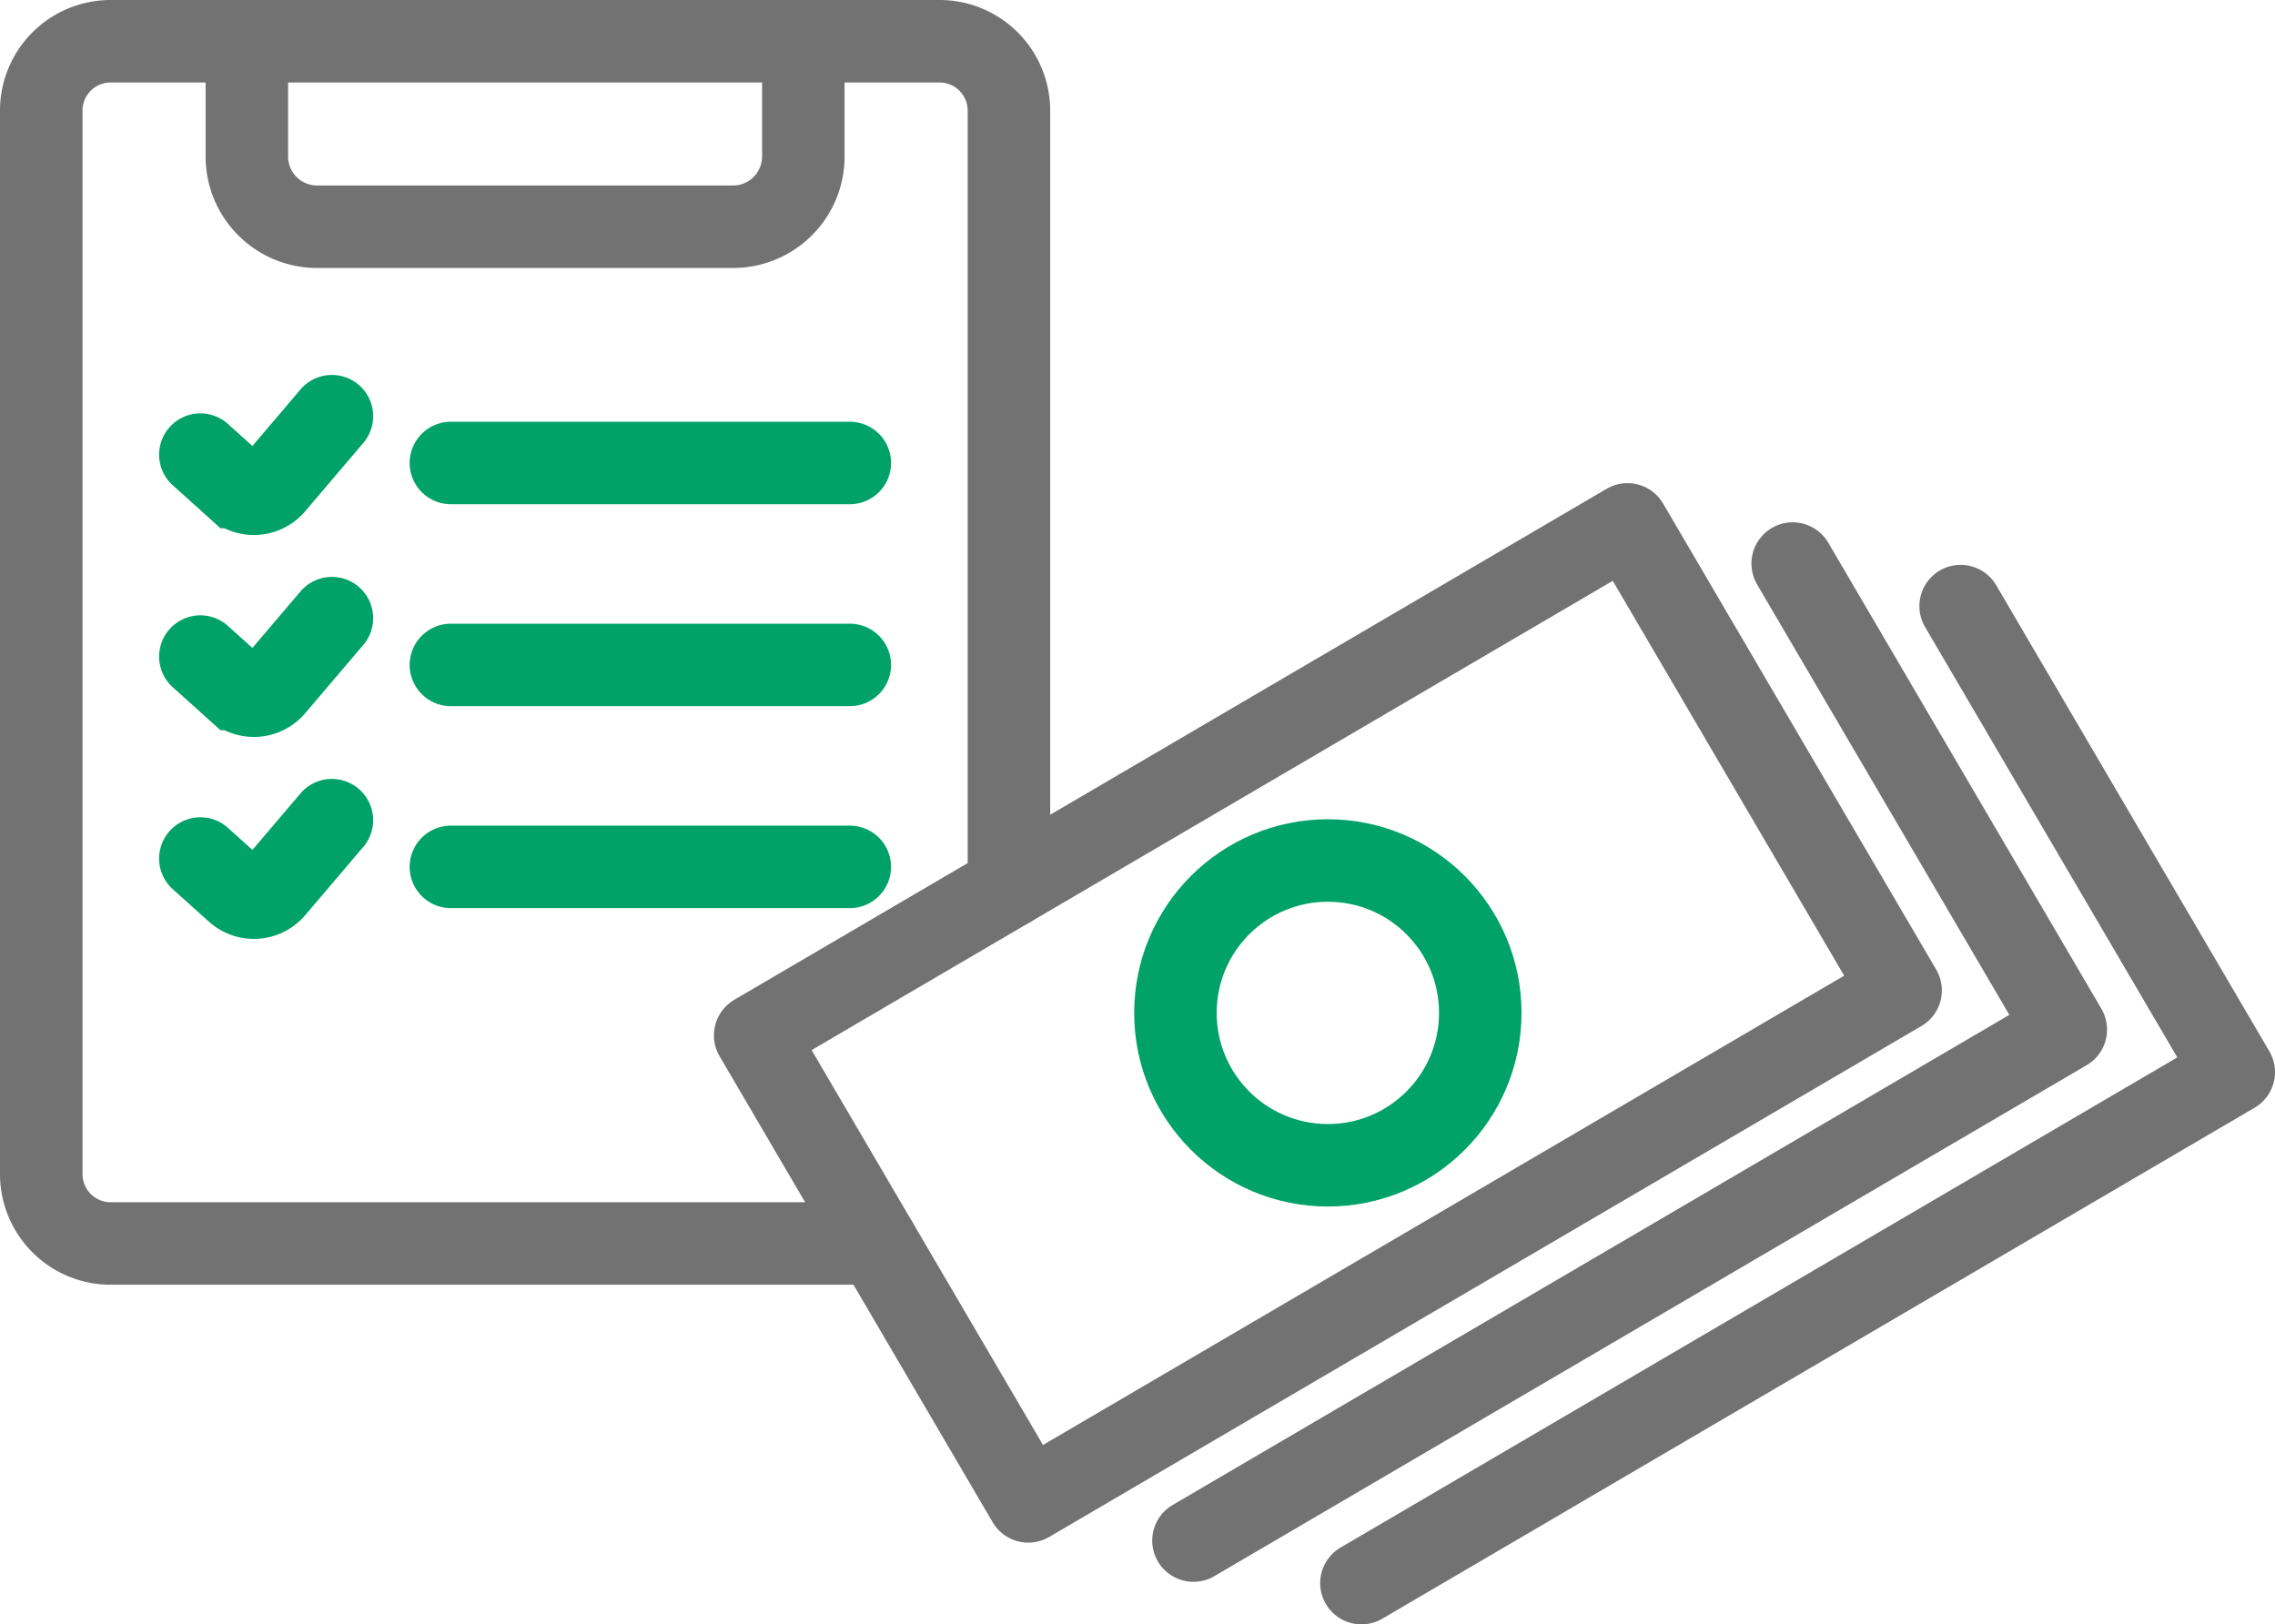
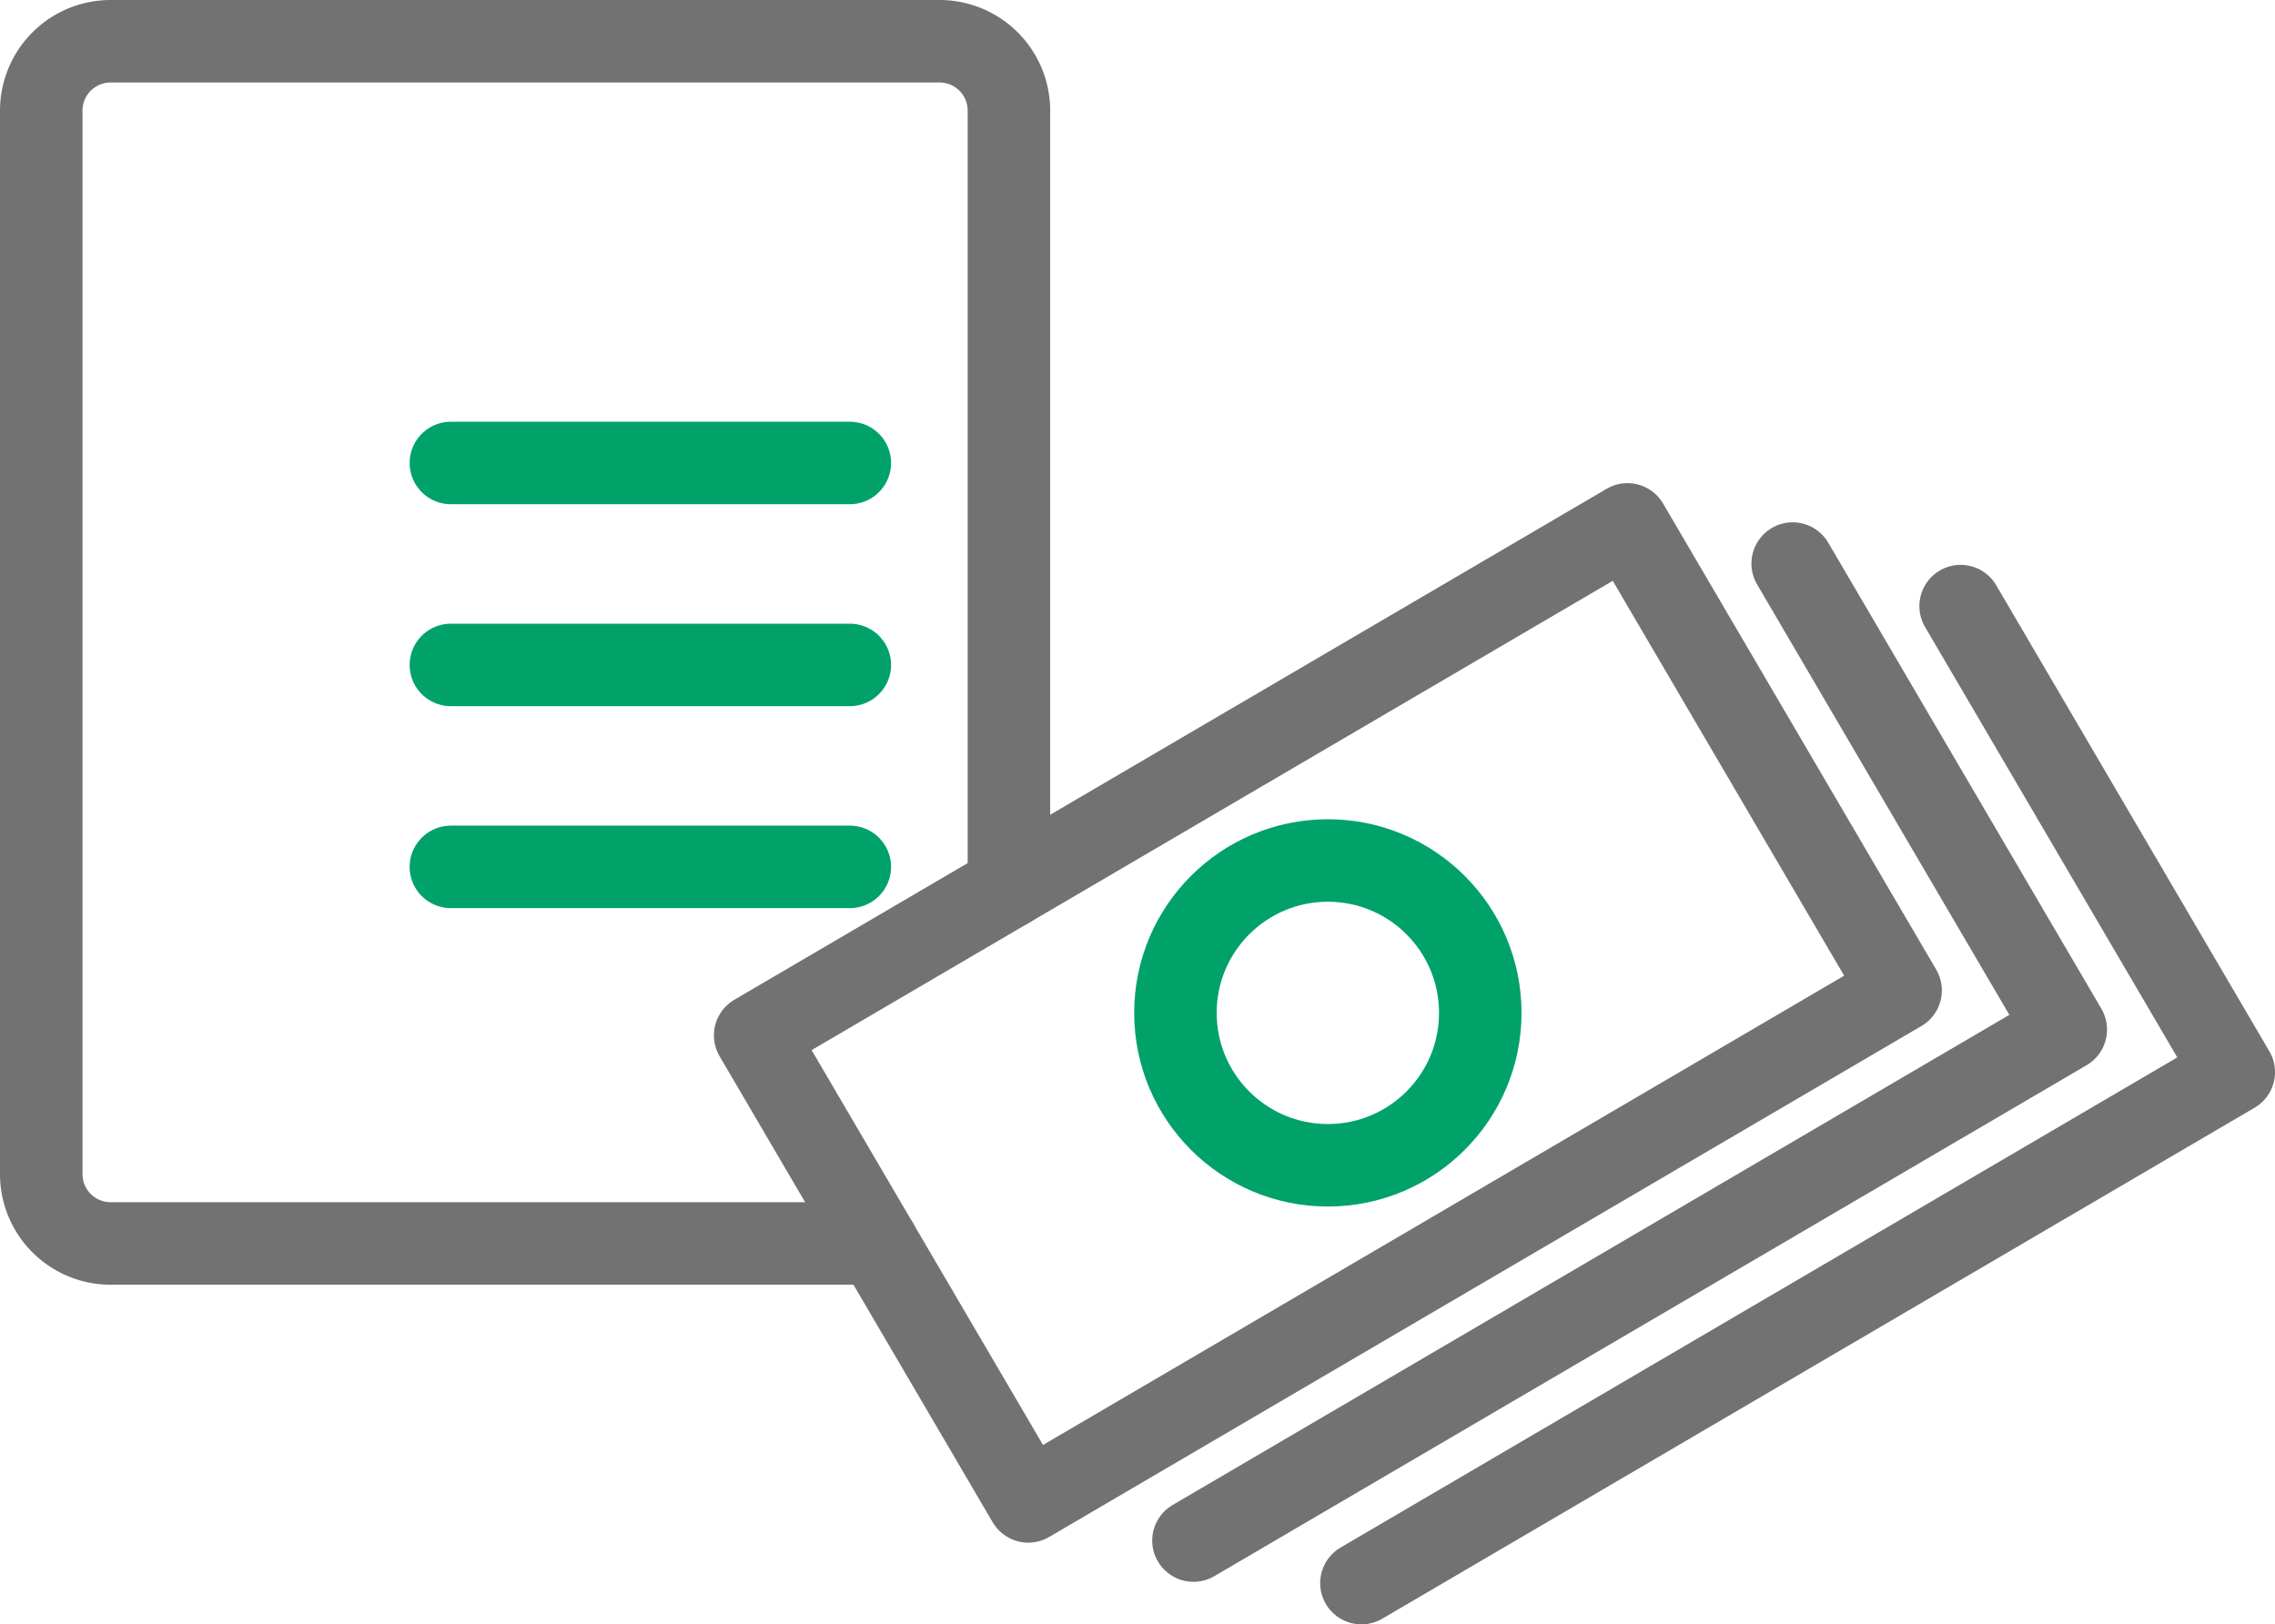
<svg xmlns="http://www.w3.org/2000/svg" viewBox="0 0 96.508 68.922">
  <defs>
    <style>
      .a, .b, .c {
        fill: none;
        stroke-linecap: round;
        stroke-width: 3.5px;
      }

      .a {
        stroke: #727272;
      }

      .a, .c {
        stroke-linejoin: round;
      }

      .b, .c {
        stroke: #00a26a;
      }

      .b {
        stroke-miterlimit: 10;
      }
    </style>
  </defs>
  <g>
    <path class="a" d="M37.208,52.761H4.694A2.944,2.944,0,0,1,1.75,49.817V4.694A2.944,2.944,0,0,1,4.694,1.75h35.16A2.944,2.944,0,0,1,42.8,4.694v32.93" />
-     <path class="a" d="M34.078,1.75V6.59a2.981,2.981,0,0,1-2.929,3.03H13.4a2.98,2.98,0,0,1-2.928-3.03V1.75" />
    <g>
-       <path class="b" d="M8.5,19.29l1.527,1.375a1.109,1.109,0,0,0,1.587-.106l2.466-2.9" />
      <line class="b" x1="19.127" y1="19.644" x2="36.05" y2="19.644" />
    </g>
    <g>
-       <path class="b" d="M8.5,27.859l1.527,1.375a1.109,1.109,0,0,0,1.587-.106l2.466-2.9" />
      <line class="b" x1="19.127" y1="28.213" x2="36.05" y2="28.213" />
    </g>
    <g>
-       <path class="b" d="M8.5,36.428,10.026,37.8a1.108,1.108,0,0,0,1.587-.1l2.466-2.9" />
      <line class="b" x1="19.127" y1="36.782" x2="36.05" y2="36.782" />
    </g>
    <rect class="a" x="34.885" y="31.519" width="42.889" height="22.918" transform="translate(-13.998 34.371) rotate(-30.366)" />
    <polyline class="a" points="76.047 23.912 87.633 43.686 50.628 65.367" />
    <polyline class="a" points="83.172 25.717 94.758 45.491 57.753 67.172" />
    <circle class="c" cx="56.329" cy="42.977" r="6.466" />
  </g>
</svg>